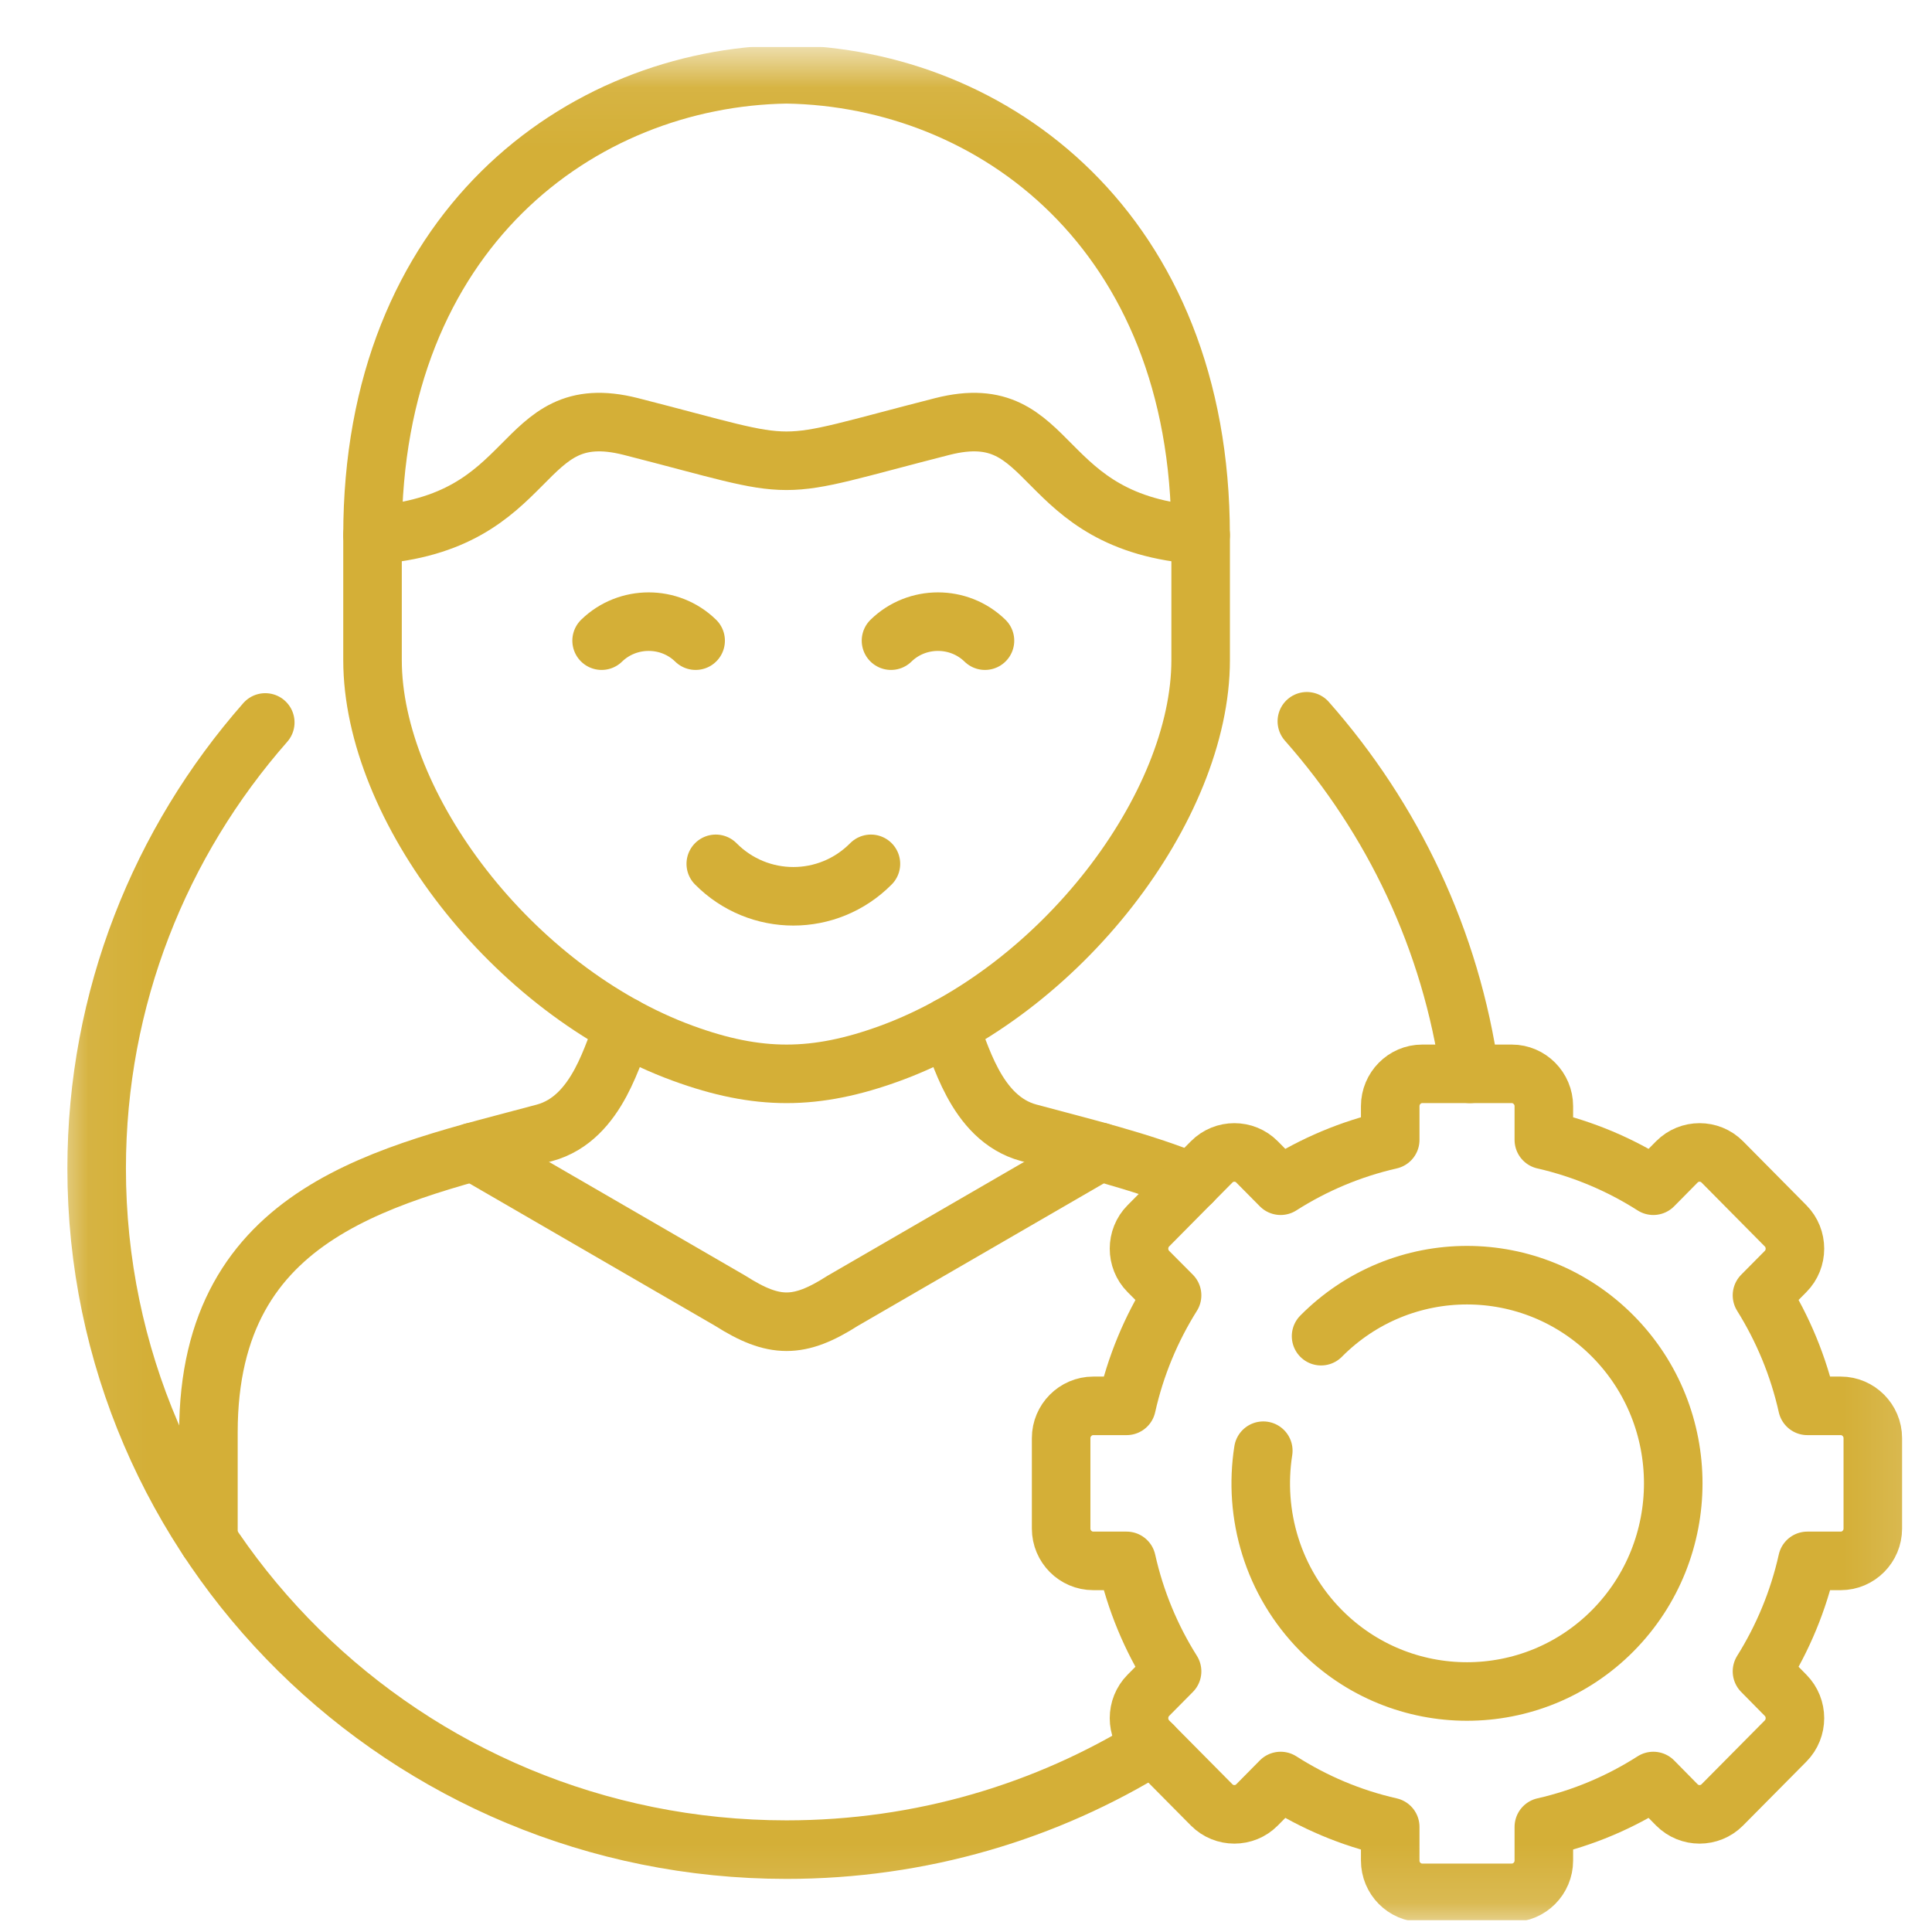
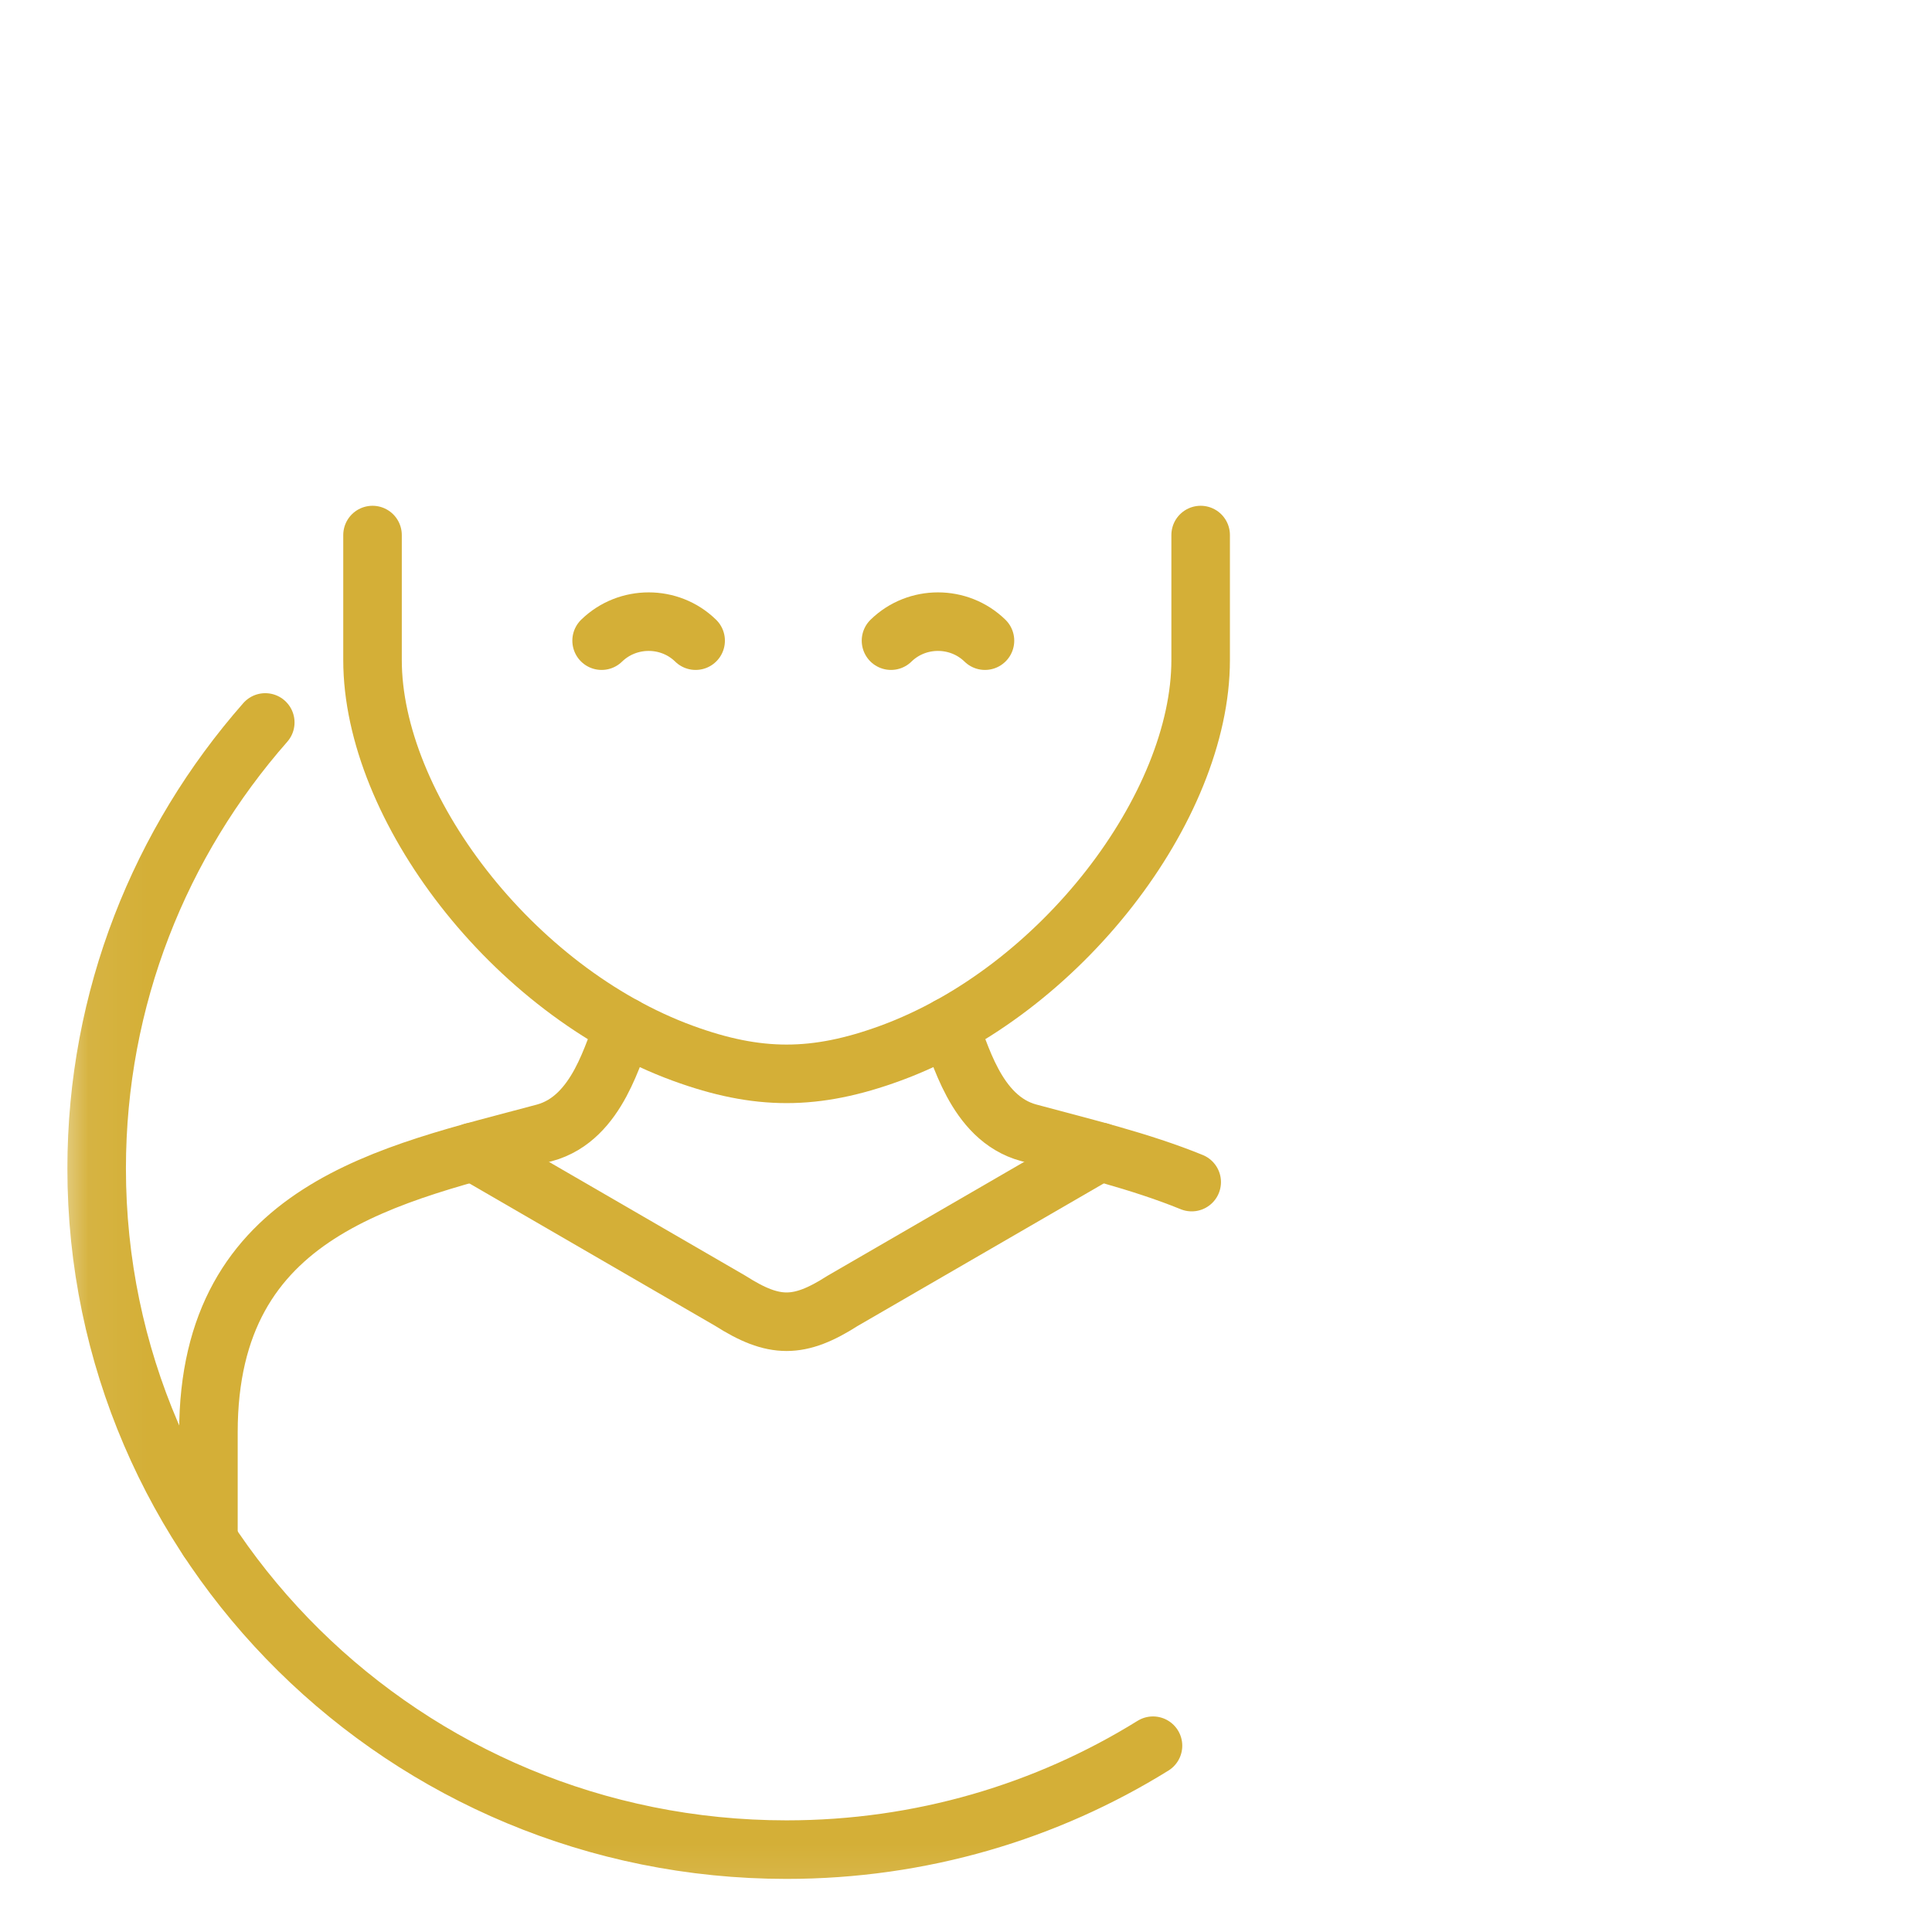
<svg xmlns="http://www.w3.org/2000/svg" width="33" height="33" viewBox="0 0 33 33" fill="none">
  <g clip-path="url(#clip0_78_3149)">
    <mask id="mask0_78_3149" style="mask-type:luminance" maskUnits="userSpaceOnUse" x="0" y="0" width="33" height="33">
      <path d="M32.32 32.3V1.3H1.32V32.3H32.32Z" fill="white" stroke="white" />
    </mask>
    <g mask="url(#mask0_78_3149)">
-       <path d="M22.322 12.32C23.788 13.98 24.785 16.055 25.107 18.342" stroke="#D4AF37" stroke-miterlimit="10" stroke-linecap="round" stroke-linejoin="round" />
      <path d="M4.531 12.34C2.738 14.38 1.651 17.044 1.651 19.959C1.651 26.385 6.928 31.593 13.434 31.593C15.735 31.593 17.88 30.943 19.694 29.818" stroke="#D4AF37" stroke-miterlimit="10" stroke-linecap="round" stroke-linejoin="round" />
-       <path d="M13.434 7.87C12.867 7.87 12.302 7.675 10.775 7.285C8.8 6.784 9.225 8.942 6.363 9.139C6.363 3.954 9.9 1.326 13.434 1.269C16.971 1.326 20.507 3.954 20.507 9.139C17.644 8.942 18.071 6.784 16.096 7.285C14.567 7.675 14.002 7.87 13.434 7.87Z" stroke="#D4AF37" stroke-miterlimit="10" stroke-linecap="round" stroke-linejoin="round" />
      <path d="M20.508 9.139V11.274C20.508 13.78 18.123 16.924 15.206 17.991C13.926 18.459 12.945 18.459 11.665 17.991C8.748 16.924 6.363 13.78 6.363 11.274V9.139" stroke="#D4AF37" stroke-miterlimit="10" stroke-linecap="round" stroke-linejoin="round" />
      <path d="M16.207 17.534C16.396 17.917 16.643 19.099 17.572 19.349C18.493 19.598 19.472 19.831 20.355 20.191M3.56 26.309V24.465C3.56 20.64 6.662 20.06 9.3 19.35C10.229 19.099 10.474 17.917 10.665 17.535" stroke="#D4AF37" stroke-miterlimit="10" stroke-linecap="round" stroke-linejoin="round" />
      <path d="M8.083 19.674L12.475 22.219C13.222 22.695 13.649 22.695 14.393 22.219L18.787 19.674" stroke="#D4AF37" stroke-miterlimit="10" stroke-linecap="round" stroke-linejoin="round" />
-       <path d="M22.565 22.823C23.253 22.129 24.155 21.781 25.057 21.781C25.959 21.781 26.861 22.129 27.549 22.823C28.924 24.211 28.924 26.462 27.549 27.852C26.861 28.546 25.959 28.892 25.057 28.892C24.155 28.892 23.253 28.546 22.565 27.852C21.736 27.014 21.408 25.866 21.578 24.779M26.37 31.205C27.043 31.052 27.674 30.783 28.24 30.421L28.643 30.83C28.856 31.044 29.204 31.044 29.417 30.83L30.499 29.738C30.712 29.523 30.712 29.172 30.499 28.957L30.096 28.548C30.453 27.978 30.719 27.342 30.871 26.661H31.442C31.742 26.661 31.989 26.414 31.989 26.109V24.564C31.989 24.262 31.742 24.013 31.442 24.013H30.871C30.719 23.333 30.453 22.697 30.096 22.125L30.499 21.718C30.712 21.504 30.712 21.152 30.499 20.938L29.417 19.845C29.204 19.631 28.856 19.631 28.643 19.845L28.24 20.253C27.674 19.892 27.043 19.624 26.37 19.47V18.894C26.37 18.591 26.123 18.342 25.823 18.342H24.292C23.991 18.342 23.746 18.591 23.746 18.894V19.47C23.071 19.624 22.44 19.892 21.874 20.253L21.47 19.845C21.258 19.631 20.91 19.631 20.697 19.845L19.615 20.938C19.402 21.152 19.402 21.504 19.615 21.718L20.02 22.125C19.661 22.697 19.395 23.333 19.243 24.013H18.673C18.372 24.013 18.125 24.262 18.125 24.564V26.109C18.125 26.414 18.372 26.661 18.673 26.661H19.243C19.395 27.342 19.661 27.978 20.02 28.548L19.615 28.957C19.402 29.172 19.402 29.523 19.615 29.738L20.697 30.83C20.91 31.044 21.258 31.044 21.47 30.83L21.874 30.421C22.44 30.783 23.071 31.052 23.746 31.205V31.78C23.746 32.084 23.991 32.331 24.292 32.331H25.823C26.123 32.331 26.37 32.084 26.37 31.78V31.205Z" stroke="#D4AF37" stroke-miterlimit="10" stroke-linecap="round" stroke-linejoin="round" />
-       <path d="M12.226 14.755C12.958 15.494 14.144 15.494 14.876 14.755" stroke="#D4AF37" stroke-miterlimit="10" stroke-linecap="round" stroke-linejoin="round" />
      <path d="M10.276 10.943C10.721 10.51 11.439 10.51 11.882 10.943" stroke="#D4AF37" stroke-miterlimit="10" stroke-linecap="round" stroke-linejoin="round" />
      <path d="M15.219 10.943C15.662 10.51 16.38 10.51 16.824 10.943" stroke="#D4AF37" stroke-miterlimit="10" stroke-linecap="round" stroke-linejoin="round" />
    </g>
  </g>
  <defs>
    <clipPath id="clip0_78_3149">
      <rect width="32" height="32" fill="white" transform="translate(0.82 0.8)" />
    </clipPath>
  </defs>
</svg>